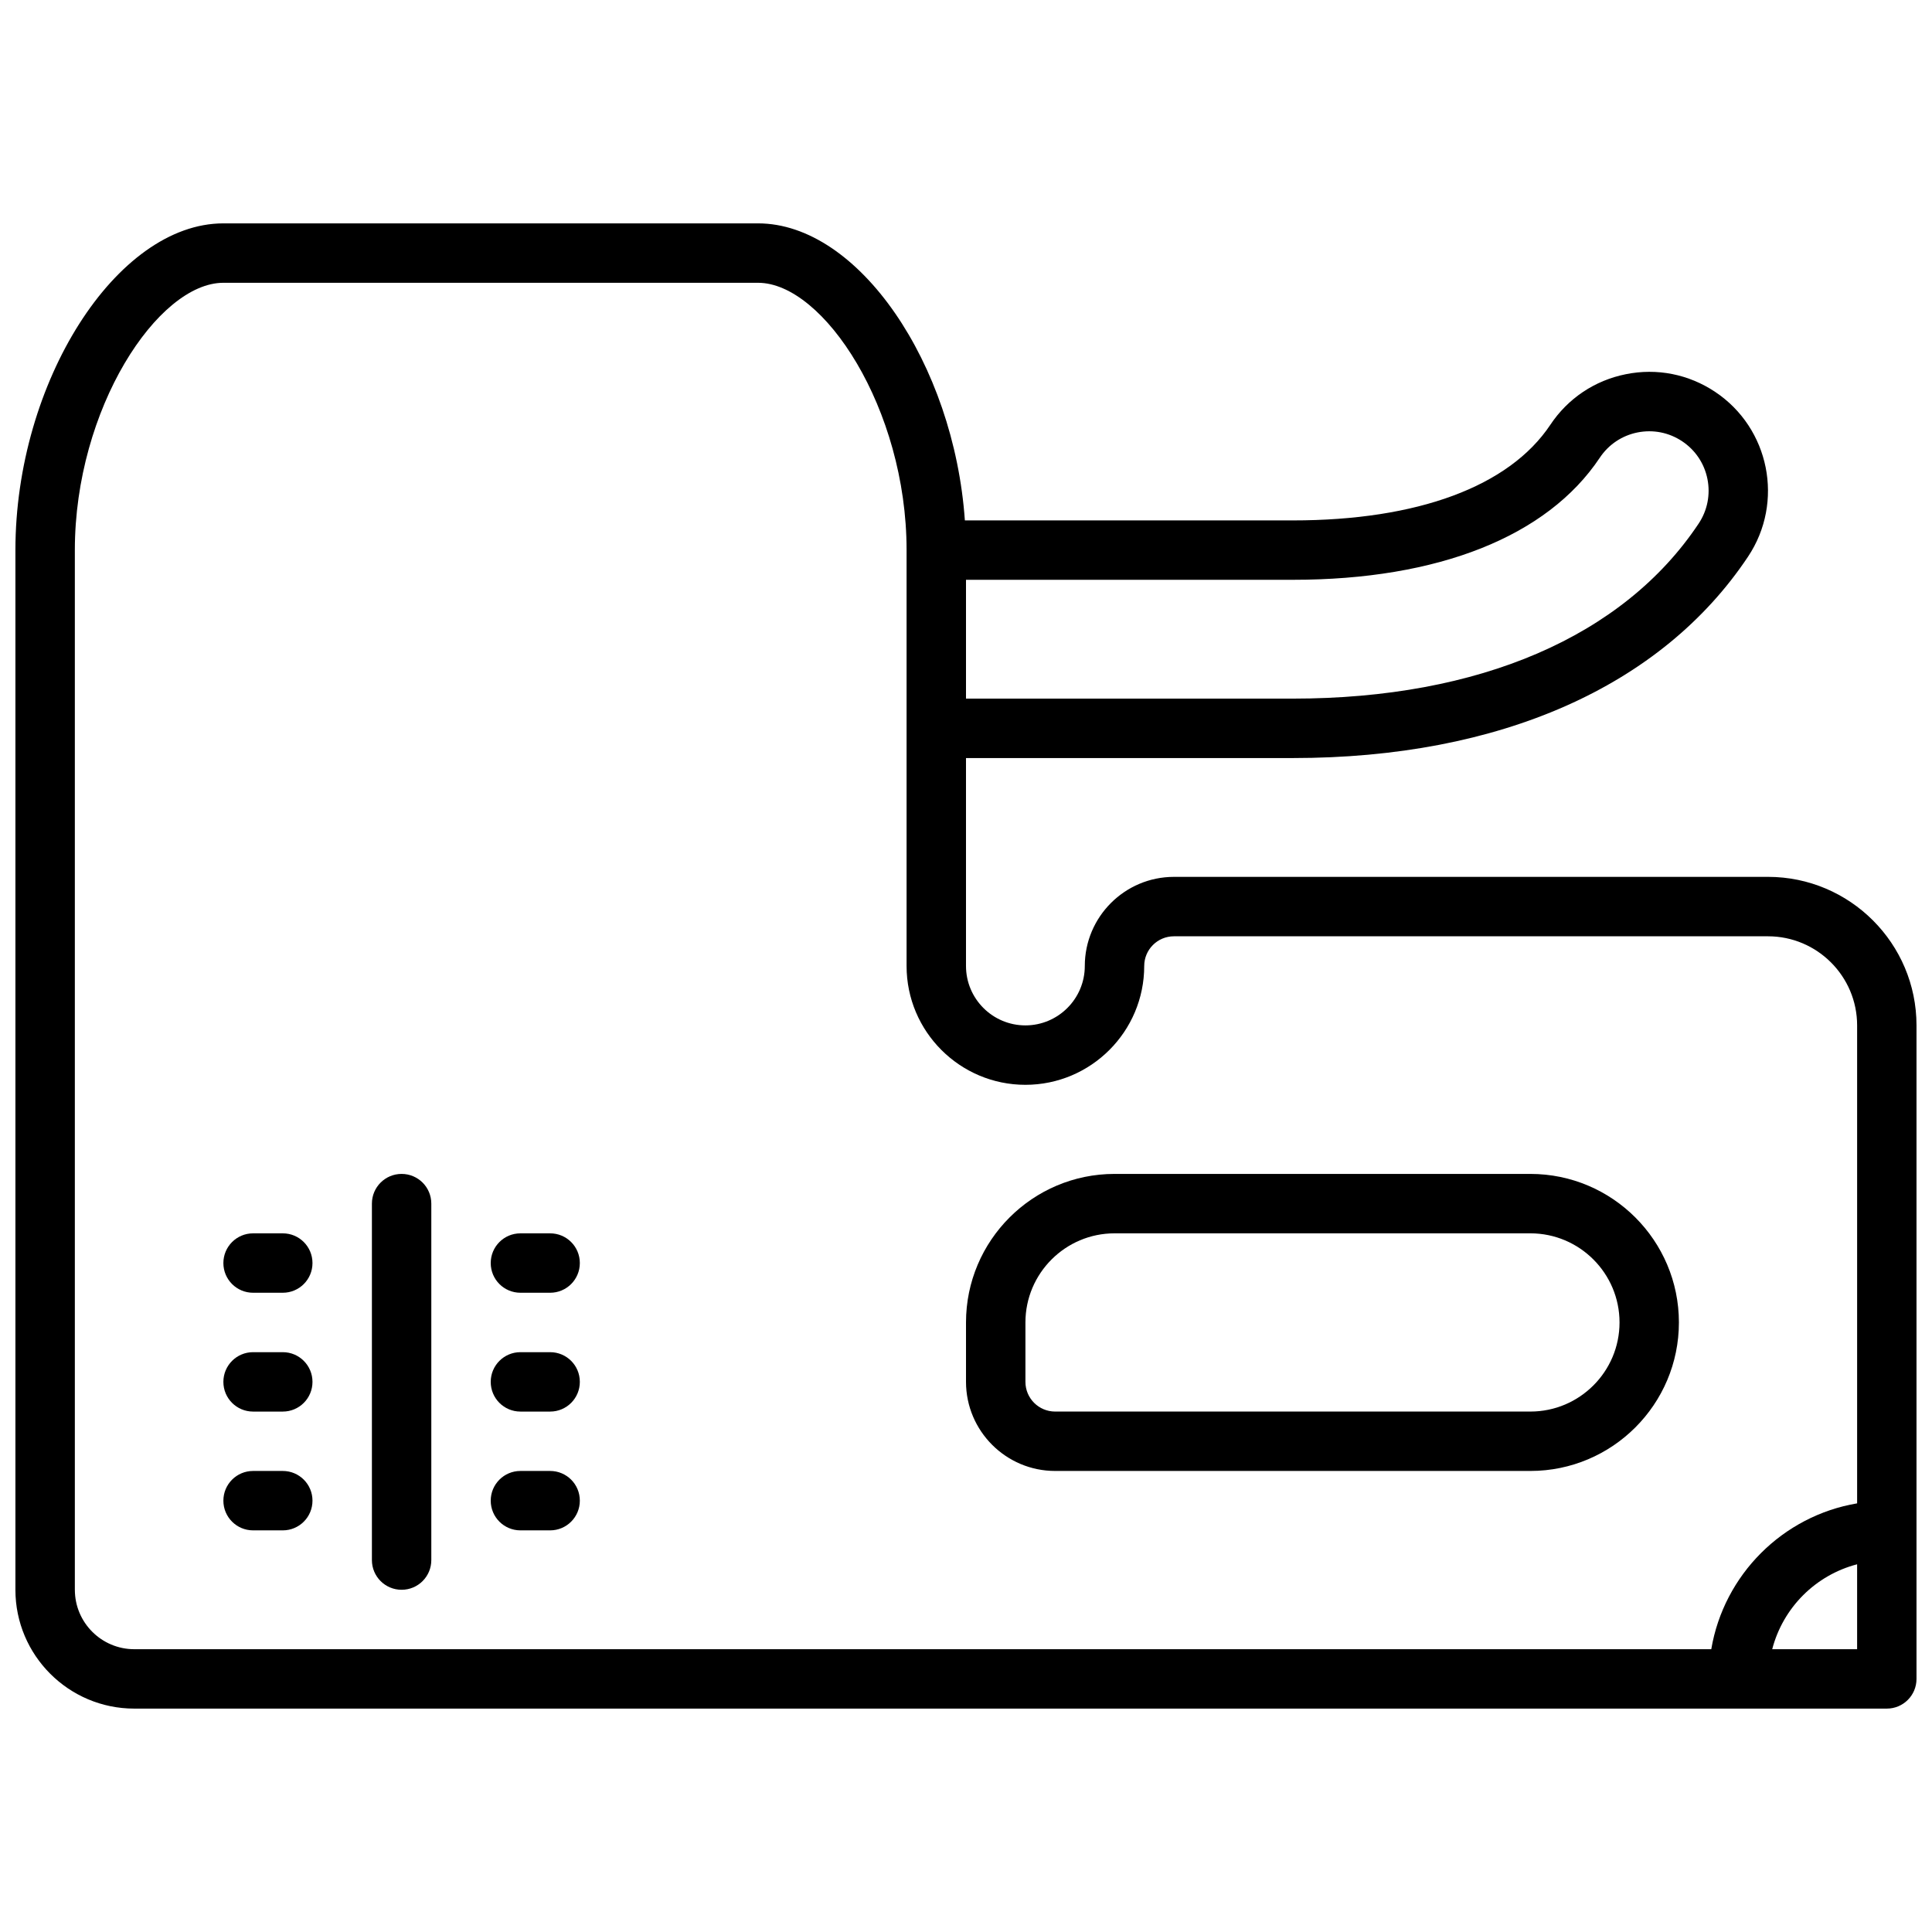
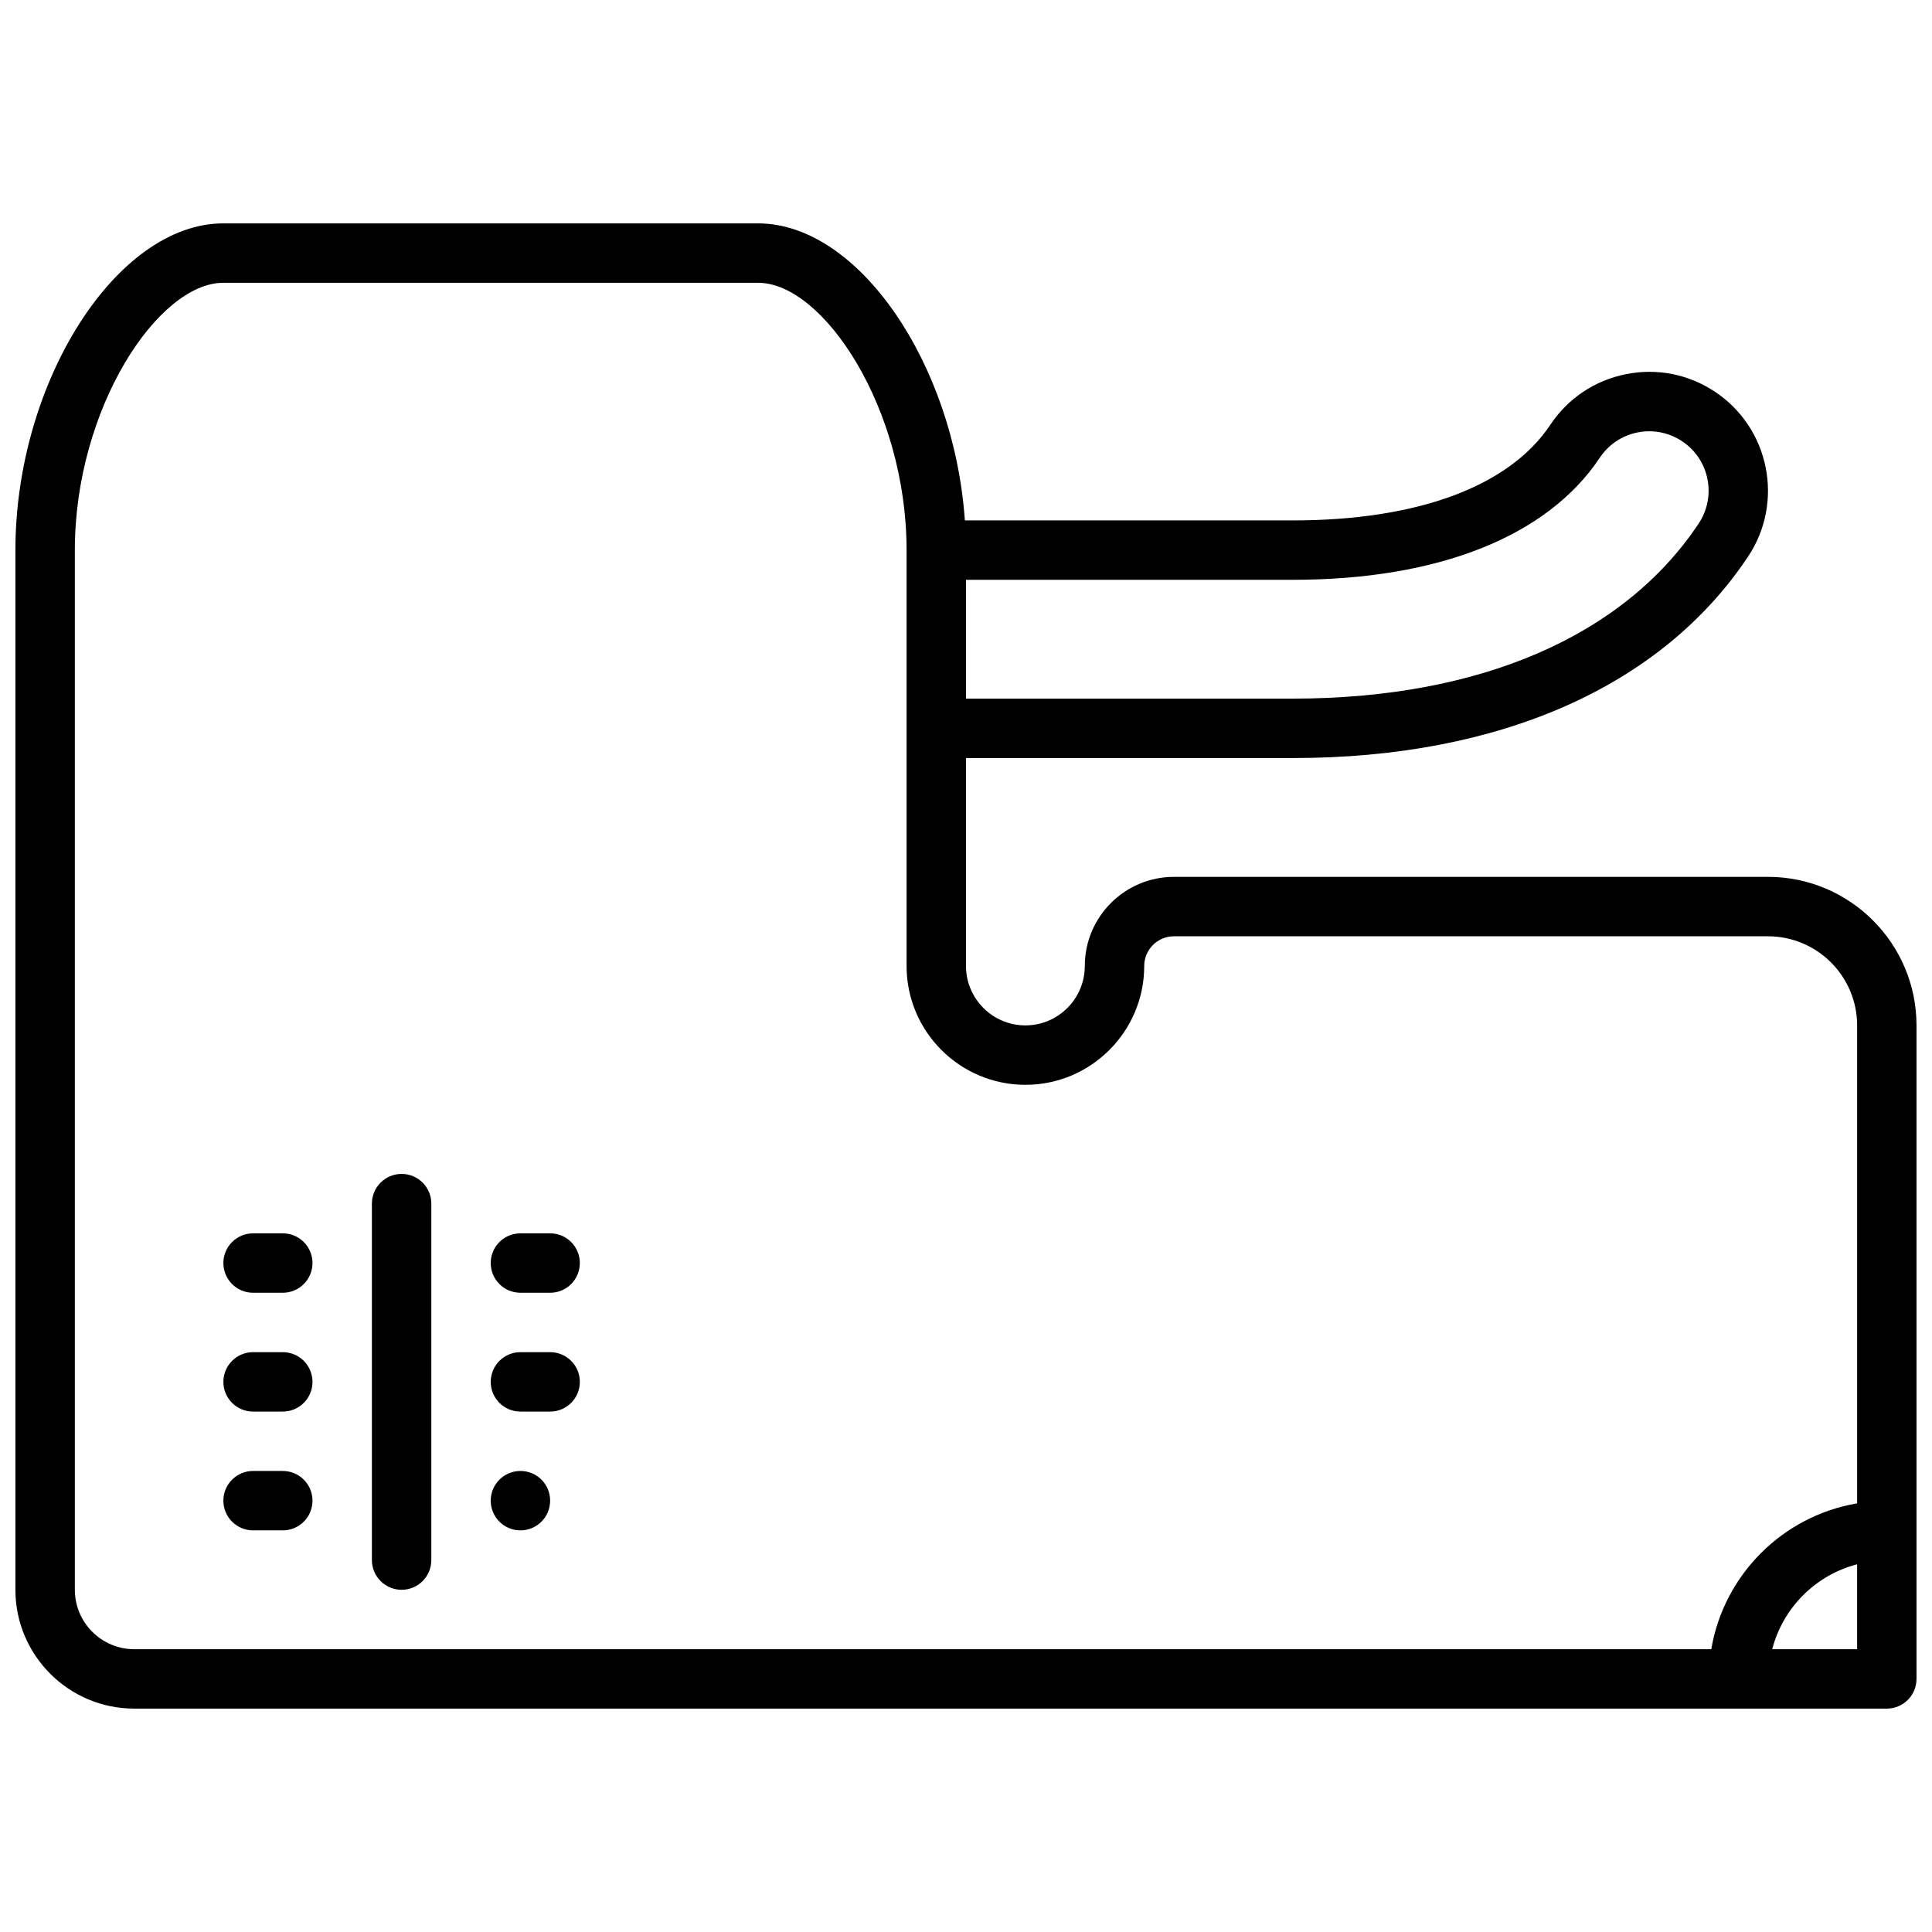
<svg xmlns="http://www.w3.org/2000/svg" width="800px" height="800px" version="1.1" viewBox="144 144 512 512">
  <defs>
    <clipPath id="a">
      <path d="m148.09 203h503.81v394h-503.81z" />
    </clipPath>
  </defs>
  <path d="m250.43 455.1c-4.352 0-7.871 3.519-7.871 7.871v94.465c0 4.352 3.519 7.871 7.871 7.871 4.352 0 7.871-3.519 7.871-7.871v-94.461c0-4.356-3.516-7.875-7.871-7.875z" />
  <g clip-path="url(#a)">
    <path d="m612.54 376.38h-157.44c-13.02 0-23.617 10.598-23.617 23.617 0 8.684-7.07 15.742-15.742 15.742-8.684 0-15.742-7.062-15.742-15.742v-55.105h86.594c54.867 0 97.715-18.957 120.66-53.379 9.637-14.453 5.715-34.039-8.73-43.668-7.016-4.676-15.406-6.344-23.656-4.676-8.242 1.645-15.352 6.406-20.012 13.406-10.898 16.336-35.145 25.34-68.27 25.34h-86.883c-2.898-41.477-28.164-78.719-54.812-78.719h-141.7c-28.324 0-55.105 42.082-55.105 86.594v275.52c0 17.367 14.121 31.488 31.488 31.488h464.45c4.352 0 7.871-3.519 7.871-7.871v-173.19c0-21.703-17.656-39.359-39.359-39.359zm-44.586-111.07c2.332-3.496 5.879-5.879 10.004-6.707 4.148-0.82 8.328 0.008 11.832 2.34 3.496 2.332 5.879 5.887 6.699 10.004 0.82 4.125-0.008 8.328-2.34 11.824-19.93 29.906-58.133 46.371-107.56 46.371h-86.59v-31.488h86.594c38.555 0.004 67.453-11.484 81.363-32.344zm-404.12 300v-275.52c0-37.496 22.012-70.848 39.359-70.848h141.7c17.352 0 39.359 33.355 39.359 70.848v110.21c0 17.367 14.121 31.488 31.488 31.488 17.367 0 31.488-14.121 31.488-31.488 0-4.344 3.527-7.871 7.871-7.871h157.44c13.02 0 23.617 10.598 23.617 23.617v126.66c-19.734 3.336-35.312 18.918-38.652 38.652h-417.92c-8.684 0-15.746-7.062-15.746-15.742zm449.82 15.742c2.867-11.012 11.484-19.633 22.5-22.5v22.5z" />
  </g>
-   <path d="m549.57 455.1h-110.21c-21.703 0-39.359 17.656-39.359 39.359v15.742c0 13.02 10.598 23.617 23.617 23.617h125.95c21.703 0 39.359-17.656 39.359-39.359-0.004-21.703-17.66-39.359-39.363-39.359zm0 62.977h-125.95c-4.344 0-7.871-3.527-7.871-7.871v-15.742c0-13.02 10.598-23.617 23.617-23.617h110.21c13.02 0 23.617 10.598 23.617 23.617 0 13.02-10.598 23.613-23.617 23.613z" />
  <path d="m289.79 470.85h-7.871c-4.352 0-7.871 3.519-7.871 7.871s3.519 7.871 7.871 7.871h7.871c4.352 0 7.871-3.519 7.871-7.871 0.004-4.352-3.516-7.871-7.871-7.871z" />
  <path d="m289.79 502.34h-7.871c-4.352 0-7.871 3.519-7.871 7.871 0 4.352 3.519 7.871 7.871 7.871h7.871c4.352 0 7.871-3.519 7.871-7.871 0.004-4.352-3.516-7.871-7.871-7.871z" />
-   <path d="m289.79 533.82h-7.871c-4.352 0-7.871 3.519-7.871 7.871 0 4.352 3.519 7.871 7.871 7.871h7.871c4.352 0 7.871-3.519 7.871-7.871 0.004-4.356-3.516-7.871-7.871-7.871z" />
+   <path d="m289.79 533.82h-7.871c-4.352 0-7.871 3.519-7.871 7.871 0 4.352 3.519 7.871 7.871 7.871c4.352 0 7.871-3.519 7.871-7.871 0.004-4.356-3.516-7.871-7.871-7.871z" />
  <path d="m218.94 470.85h-7.871c-4.352 0-7.871 3.519-7.871 7.871s3.519 7.871 7.871 7.871h7.871c4.352 0 7.871-3.519 7.871-7.871s-3.516-7.871-7.871-7.871z" />
  <path d="m218.94 502.34h-7.871c-4.352 0-7.871 3.519-7.871 7.871 0 4.352 3.519 7.871 7.871 7.871h7.871c4.352 0 7.871-3.519 7.871-7.871 0-4.352-3.516-7.871-7.871-7.871z" />
  <path d="m218.94 533.82h-7.871c-4.352 0-7.871 3.519-7.871 7.871 0 4.352 3.519 7.871 7.871 7.871h7.871c4.352 0 7.871-3.519 7.871-7.871 0-4.356-3.516-7.871-7.871-7.871z" />
</svg>